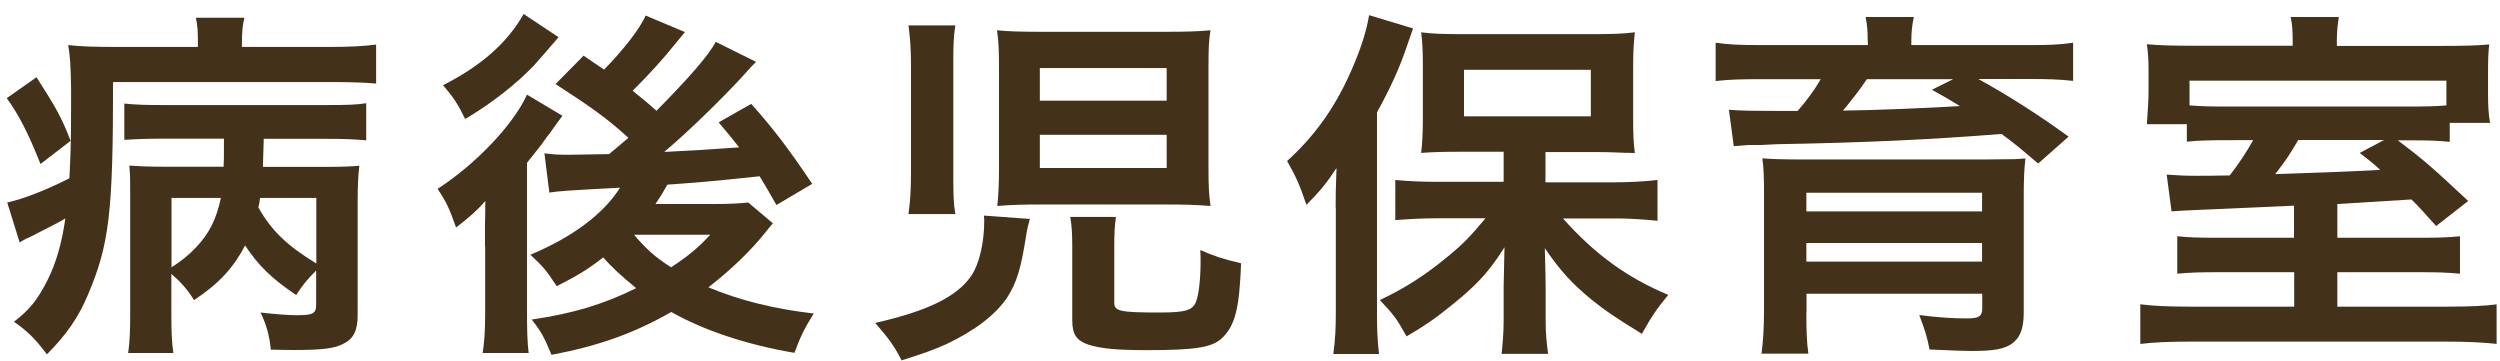
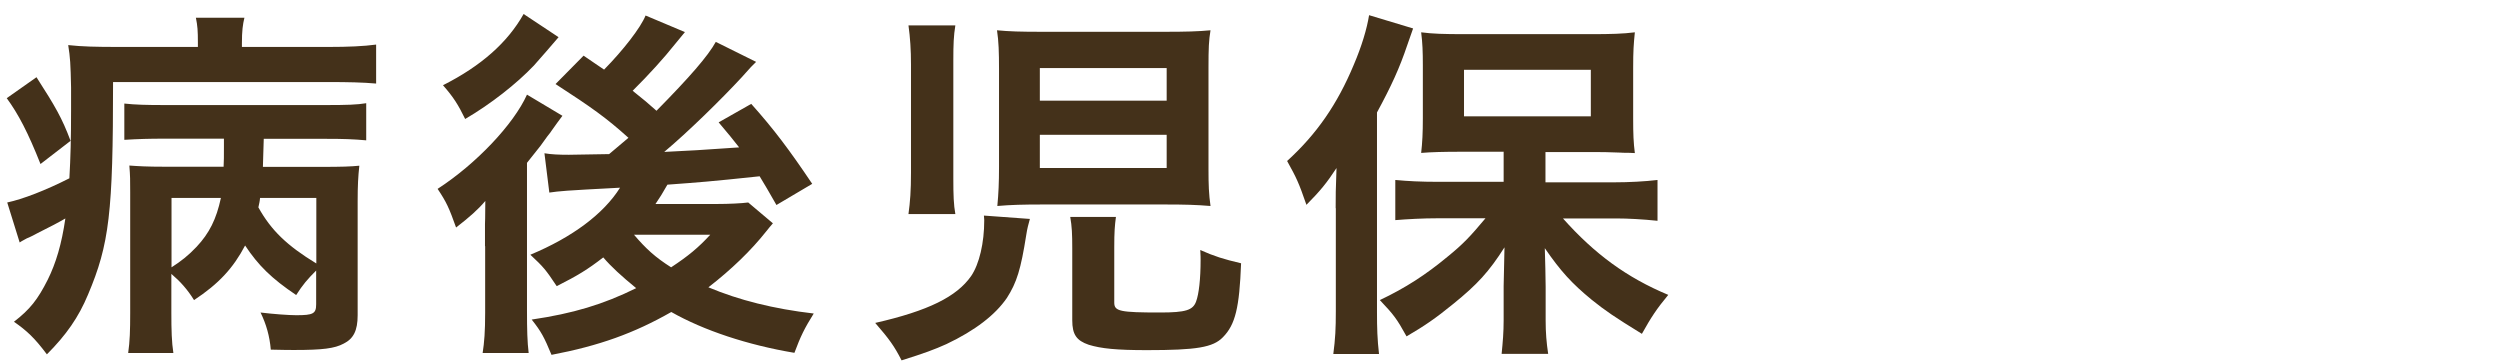
<svg xmlns="http://www.w3.org/2000/svg" width="166" height="24" viewBox="0 0 166 24" fill="none">
  <mask id="mask0_650_6808" style="mask-type:alpha" maskUnits="userSpaceOnUse" x="0" y="0" width="166" height="24">
    <rect width="166" height="24" fill="#D9D9D9" />
  </mask>
  <g mask="url(#mask0_650_6808)">
</g>
  <g clip-path="url(#clip0_650_6808)">
    <path d="M2.421 5.124C3.682 7.088 4.117 7.835 4.685 9.352L2.689 10.891C1.863 8.805 1.216 7.567 0.447 6.519L2.41 5.136L2.421 5.124ZM13.14 2.838C13.14 2.035 13.118 1.733 13.007 1.176H16.23C16.119 1.633 16.063 2.057 16.063 2.86V3.117H21.829C23.112 3.117 24.15 3.072 24.975 2.96V5.548C24.105 5.47 23.09 5.448 21.829 5.448H7.507C7.507 14.126 7.262 16.212 5.846 19.558C5.221 21.064 4.395 22.246 3.113 23.529C2.321 22.469 1.797 21.967 0.926 21.365C1.997 20.54 2.51 19.881 3.168 18.576C3.715 17.472 4.094 16.212 4.34 14.505C3.938 14.743 3.317 15.07 2.477 15.487C2.261 15.606 2.079 15.699 1.93 15.765C1.852 15.788 1.741 15.844 1.607 15.922C1.48 15.989 1.38 16.048 1.306 16.1L0.48 13.445C1.518 13.222 3.023 12.642 4.607 11.839C4.685 10.456 4.719 9.229 4.719 7.288V5.805C4.685 4.221 4.663 3.842 4.529 2.994C5.433 3.094 6.359 3.117 7.864 3.117H13.14V2.838ZM21.004 17.952C20.402 18.554 20.101 18.911 19.666 19.591C18.026 18.487 17.156 17.628 16.275 16.301C15.483 17.807 14.524 18.844 12.884 19.926C12.449 19.223 11.98 18.699 11.378 18.186V20.751C11.378 21.934 11.4 22.715 11.512 23.44H8.511C8.623 22.659 8.645 21.934 8.645 20.774V12.754C8.645 11.951 8.645 11.694 8.589 10.992C9.192 11.036 9.761 11.07 10.909 11.07H14.847C14.869 10.59 14.869 10.512 14.869 9.709V9.207H10.909C9.894 9.207 9.158 9.229 8.255 9.285V6.876C8.969 6.954 9.705 6.976 10.932 6.976H21.64C23.034 6.976 23.715 6.954 24.317 6.853V9.318C23.447 9.24 22.811 9.218 21.606 9.218H17.513C17.491 10.2 17.457 10.824 17.457 11.081H21.261C22.789 11.081 23.257 11.058 23.86 11.003C23.782 11.705 23.748 12.33 23.748 13.367V20.93C23.748 21.956 23.469 22.491 22.822 22.815C22.22 23.138 21.428 23.239 19.543 23.239C19.264 23.239 18.829 23.239 17.981 23.216C17.903 22.313 17.68 21.532 17.301 20.751C18.126 20.852 19.164 20.93 19.677 20.93C20.792 20.93 20.993 20.829 20.993 20.205V17.963L21.004 17.952ZM11.389 17.751C12.014 17.349 12.505 16.97 13.051 16.39C13.899 15.487 14.367 14.55 14.668 13.144H11.389V17.74V17.751ZM17.267 13.144C17.245 13.401 17.212 13.501 17.156 13.769C18.004 15.297 19.063 16.312 21.004 17.494V13.144H17.256H17.267Z" fill="#44311A" />
    <path d="M32.203 16.345V14.884C32.203 14.884 32.225 14.359 32.225 13.344C31.734 13.924 31.188 14.404 30.284 15.107C29.816 13.802 29.66 13.445 29.057 12.541C31.623 10.879 34.11 8.247 34.992 6.284L37.345 7.689C37.122 7.968 36.91 8.291 36.631 8.671C36.594 8.738 36.494 8.871 36.33 9.072C36.293 9.124 36.148 9.325 35.895 9.675C35.895 9.675 35.65 9.976 35.293 10.433C35.237 10.511 35.125 10.634 34.992 10.812V20.595C34.992 21.922 35.014 22.703 35.103 23.439H32.047C32.158 22.736 32.214 22 32.214 20.773V16.345H32.203ZM37.089 2.469C36.564 3.094 35.995 3.729 35.449 4.354C34.3 5.559 32.605 6.897 30.887 7.901C30.418 6.942 30.117 6.462 29.414 5.659C31.957 4.376 33.709 2.815 34.768 0.93L37.089 2.469ZM45.476 2.134C45.328 2.305 45.101 2.581 44.796 2.96C44.116 3.819 43.101 4.945 42.008 6.027C42.799 6.652 43.023 6.853 43.591 7.355C45.8 5.113 47.005 3.729 47.529 2.781L50.206 4.109C50.016 4.287 49.793 4.51 49.247 5.135C47.93 6.563 45.666 8.782 44.105 10.087C45.346 10.035 47.005 9.935 49.079 9.786C48.611 9.184 48.421 8.961 47.718 8.124L49.882 6.897C51.388 8.581 52.425 9.965 53.931 12.207L51.556 13.612C50.987 12.63 50.842 12.352 50.44 11.705C47.083 12.062 46.425 12.106 44.316 12.262C43.959 12.887 43.848 13.066 43.524 13.545H47.573C48.421 13.545 49.247 13.501 49.682 13.445L51.321 14.828C51.132 15.051 51.076 15.107 50.886 15.352C49.871 16.635 48.566 17.895 47.038 19.078C49.09 19.936 51.355 20.505 54.032 20.818C53.407 21.822 53.162 22.323 52.749 23.428C49.637 22.904 46.737 21.944 44.573 20.717C42.108 22.123 39.788 22.959 36.62 23.562C36.129 22.379 35.94 22.022 35.304 21.219C38.037 20.818 40.056 20.215 42.242 19.133C41.26 18.33 40.58 17.706 40.056 17.092C39.018 17.895 38.36 18.297 36.966 19C36.23 17.895 36.096 17.739 35.215 16.914C38.003 15.754 40.078 14.203 41.171 12.463C37.345 12.664 37.211 12.686 36.475 12.787L36.151 10.177C36.62 10.255 37.111 10.277 37.769 10.277C37.847 10.277 38.75 10.255 40.446 10.232C41.238 9.574 41.651 9.206 41.729 9.15C40.256 7.823 39.297 7.143 36.888 5.581L38.75 3.696C39.464 4.176 39.62 4.298 40.111 4.622C41.394 3.317 42.543 1.833 42.866 1.03L45.488 2.134H45.476ZM42.097 15.586C42.889 16.512 43.491 17.07 44.562 17.75C45.711 16.992 46.369 16.445 47.161 15.586H42.108H42.097Z" fill="#44311A" />
    <path d="M68.387 14.526C68.276 14.95 68.22 15.106 68.142 15.608C67.785 17.872 67.517 18.753 66.859 19.78C66.089 20.906 64.751 21.944 62.844 22.847C62.052 23.204 61.394 23.449 59.865 23.929C59.375 22.97 59.051 22.524 58.114 21.442C61.639 20.639 63.524 19.702 64.483 18.33C65.03 17.526 65.353 16.121 65.353 14.637C65.353 14.615 65.353 14.537 65.331 14.314L68.387 14.537V14.526ZM60.323 14.203C60.434 13.399 60.49 12.663 60.49 11.459V4.275C60.49 3.316 60.434 2.491 60.323 1.688H63.435C63.323 2.39 63.301 2.914 63.301 4.03V11.849C63.301 12.976 63.323 13.589 63.435 14.214H60.323V14.203ZM80.244 11.213C80.244 12.295 80.266 12.875 80.378 13.678C79.452 13.6 78.66 13.578 77.377 13.578H69.201C67.975 13.578 67.093 13.6 66.223 13.678C66.301 12.853 66.335 12.139 66.335 11.091V4.599C66.335 3.472 66.312 2.736 66.201 2.011C67.015 2.089 67.763 2.111 69.179 2.111H77.322C78.738 2.111 79.541 2.089 80.378 2.011C80.266 2.691 80.244 3.171 80.244 4.498V11.213ZM69.045 6.685H77.467V4.521H69.045V6.685ZM69.045 11.157H77.467V8.949H69.045V11.157ZM73.987 20.092C73.987 20.672 74.366 20.75 77.043 20.75C78.738 20.75 79.207 20.594 79.419 20.025C79.608 19.523 79.72 18.519 79.72 17.259C79.72 17.214 79.72 16.88 79.698 16.601C80.657 17.025 81.226 17.203 82.408 17.482C82.296 20.427 82.029 21.553 81.203 22.39C80.545 23.07 79.452 23.249 76.15 23.249C74.154 23.249 73.117 23.148 72.291 22.892C71.477 22.613 71.198 22.211 71.198 21.263V16.512C71.198 15.53 71.176 15.05 71.064 14.403H74.098C74.02 14.983 73.987 15.407 73.987 16.411V20.103V20.092Z" fill="#44311A" />
    <path d="M88.688 13.824C88.688 13.021 88.688 12.597 88.744 11.158C88.085 12.162 87.673 12.664 86.747 13.601C86.234 12.117 86.089 11.816 85.464 10.69C87.427 8.905 88.799 6.92 89.892 4.298C90.417 3.071 90.763 1.911 90.907 1.008L93.83 1.889C93.741 2.127 93.614 2.488 93.451 2.971C92.927 4.533 92.38 5.715 91.432 7.466V20.717C91.432 21.777 91.454 22.524 91.566 23.506H88.532C88.666 22.48 88.699 21.822 88.699 20.662V13.824H88.688ZM99.831 10.076H97.02C95.871 10.076 95.023 10.098 94.365 10.154C94.443 9.474 94.477 8.827 94.477 7.845V4.354C94.477 3.428 94.455 2.848 94.365 2.146C95.135 2.246 95.838 2.268 97.266 2.268H105.653C106.97 2.268 107.762 2.246 108.554 2.146C108.475 2.926 108.442 3.373 108.442 4.51V7.879C108.442 8.905 108.464 9.463 108.554 10.165C108.353 10.151 108.096 10.143 107.784 10.143C107.672 10.143 107.483 10.121 107.215 10.121C106.747 10.098 106.345 10.098 105.955 10.098H102.619V12.106H107.215C108.141 12.106 109.234 12.05 110.059 11.95V14.661C109.1 14.56 108.096 14.504 107.304 14.504H103.78C105.888 16.869 108.018 18.431 110.773 19.58C110.004 20.505 109.624 21.085 109.022 22.167C107.193 21.041 106.59 20.628 105.687 19.903C104.371 18.821 103.635 18.018 102.575 16.479C102.597 17.338 102.631 18.341 102.631 19.044V21.286C102.631 22.089 102.686 22.747 102.798 23.495H99.708C99.786 22.714 99.842 22.067 99.842 21.253V18.988C99.842 18.687 99.876 17.828 99.898 16.423C98.861 18.052 98.091 18.888 96.507 20.171C95.336 21.13 94.566 21.654 93.395 22.335C92.737 21.152 92.57 20.929 91.621 19.925C93.317 19.122 94.678 18.241 96.128 17.036C97.143 16.211 97.6 15.731 98.637 14.493H95.492C94.477 14.493 93.473 14.549 92.648 14.616V11.95C93.473 12.028 94.343 12.073 95.492 12.073H99.842V10.065L99.831 10.076ZM97.21 7.723H105.631V4.633H97.21V7.723Z" fill="#44311A" />
-     <path d="M124.013 2.692C124.013 2.034 123.991 1.767 123.879 1.131H127.081C126.969 1.61 126.913 2.112 126.913 2.692V2.994H134.677C136.038 2.994 136.751 2.971 137.655 2.837V5.369C136.696 5.269 135.993 5.247 134.866 5.247H131.364C133.416 6.373 135.569 7.768 137.354 9.073L135.335 10.857C134.242 9.932 133.862 9.597 132.903 8.894C128.174 9.273 123.746 9.474 118.012 9.575C117.733 9.597 117.354 9.597 116.897 9.63H116.049C115.826 9.653 115.447 9.675 115.123 9.708L114.8 7.288L115.123 7.31C115.599 7.347 116.547 7.366 117.968 7.366H119.362C119.987 6.641 120.455 6.028 120.89 5.258H116.763C115.536 5.258 114.856 5.28 113.919 5.381V2.837C114.789 2.96 115.558 2.994 116.953 2.994H124.024V2.692H124.013ZM119.942 20.74C119.942 21.867 119.964 22.725 120.076 23.484H116.964C117.075 22.625 117.131 21.8 117.131 20.439V12.943C117.131 11.783 117.109 11.136 117.02 10.512C117.588 10.567 118.525 10.59 119.975 10.59H131.643C132.974 10.575 133.703 10.567 133.829 10.567C133.829 10.567 133.996 10.545 134.186 10.545C134.242 10.523 134.353 10.523 134.487 10.523C134.409 11.203 134.376 11.928 134.376 13.088V20.762C134.376 21.844 134.13 22.447 133.55 22.848C133.059 23.172 132.401 23.305 130.929 23.305C130.36 23.305 129.914 23.283 128.118 23.205C127.984 22.447 127.839 21.978 127.438 20.918C128.776 21.097 129.735 21.142 130.639 21.142C131.409 21.142 131.62 20.985 131.62 20.483V19.502H119.953V20.762L119.942 20.74ZM131.609 12.798H119.942V14.036H131.609V12.798ZM119.942 17.371H131.609V16.133H119.942V17.371ZM123.958 5.258C123.601 5.816 122.942 6.663 122.374 7.344C124.504 7.321 128.163 7.165 130.137 7.043C129.367 6.563 129.178 6.463 128.274 5.961L129.691 5.258H123.946H123.958Z" fill="#44311A" />
-     <path d="M152.3 13.657C151.222 13.709 149.292 13.795 146.511 13.914C145.229 13.958 144.437 14.014 144.191 14.036L143.868 11.594C144.582 11.638 144.983 11.672 145.809 11.672C146.277 11.672 146.879 11.672 148.051 11.649C148.653 10.891 149.166 10.088 149.612 9.307H148.352C146.601 9.307 145.976 9.329 145.206 9.407V8.247H142.552C142.574 7.994 142.592 7.719 142.607 7.422C142.63 7.143 142.663 6.563 142.663 5.983V4.723C142.663 3.997 142.641 3.562 142.552 2.938C143.422 3.016 144.303 3.038 145.809 3.038H152.233V2.715C152.233 2.135 152.211 1.61 152.1 1.131H155.301C155.223 1.588 155.167 2.09 155.167 2.692V3.049H161.949C163.588 3.049 164.514 3.027 165.284 2.949C165.228 3.473 165.206 3.83 165.206 4.834V6.173C165.206 6.953 165.228 7.556 165.34 8.158H162.663V9.418C161.871 9.34 161.38 9.318 159.818 9.318H159.216C160.934 10.623 161.38 11.002 163.89 13.345L161.759 15.007C160.911 14.081 160.644 13.746 160.119 13.244C158.893 13.322 157.253 13.423 155.2 13.546V15.787H160.666C161.982 15.787 162.529 15.765 163.343 15.687V18.174C162.495 18.096 161.893 18.074 160.61 18.074H155.2V20.361H162.551C164.168 20.361 165.016 20.305 165.808 20.205V22.837C164.905 22.737 163.845 22.681 162.205 22.681H145.641C144.057 22.681 143.02 22.725 142.117 22.837V20.205C142.942 20.305 143.779 20.361 145.396 20.361H152.334V18.074H147.359C146.021 18.074 145.418 18.096 144.571 18.174V15.687C145.362 15.765 145.831 15.787 147.381 15.787H152.323V13.679L152.3 13.657ZM162.44 5.358H145.385V6.998C146.121 7.054 146.612 7.076 148.039 7.076H159.707C161.179 7.076 161.837 7.054 162.44 6.998V5.358ZM152.602 9.296C152.077 10.199 151.732 10.735 151.073 11.56C154.338 11.456 156.662 11.363 158.045 11.281C157.554 10.824 157.364 10.679 156.684 10.155L158.301 9.296H152.613H152.602Z" fill="#44311A" />
  </g>
  <defs>
    <clipPath id="clip0_650_6808">
      <rect width="165.317" height="23" fill="white" transform="translate(0.458 0.93)" />
    </clipPath>
  </defs>
</svg>